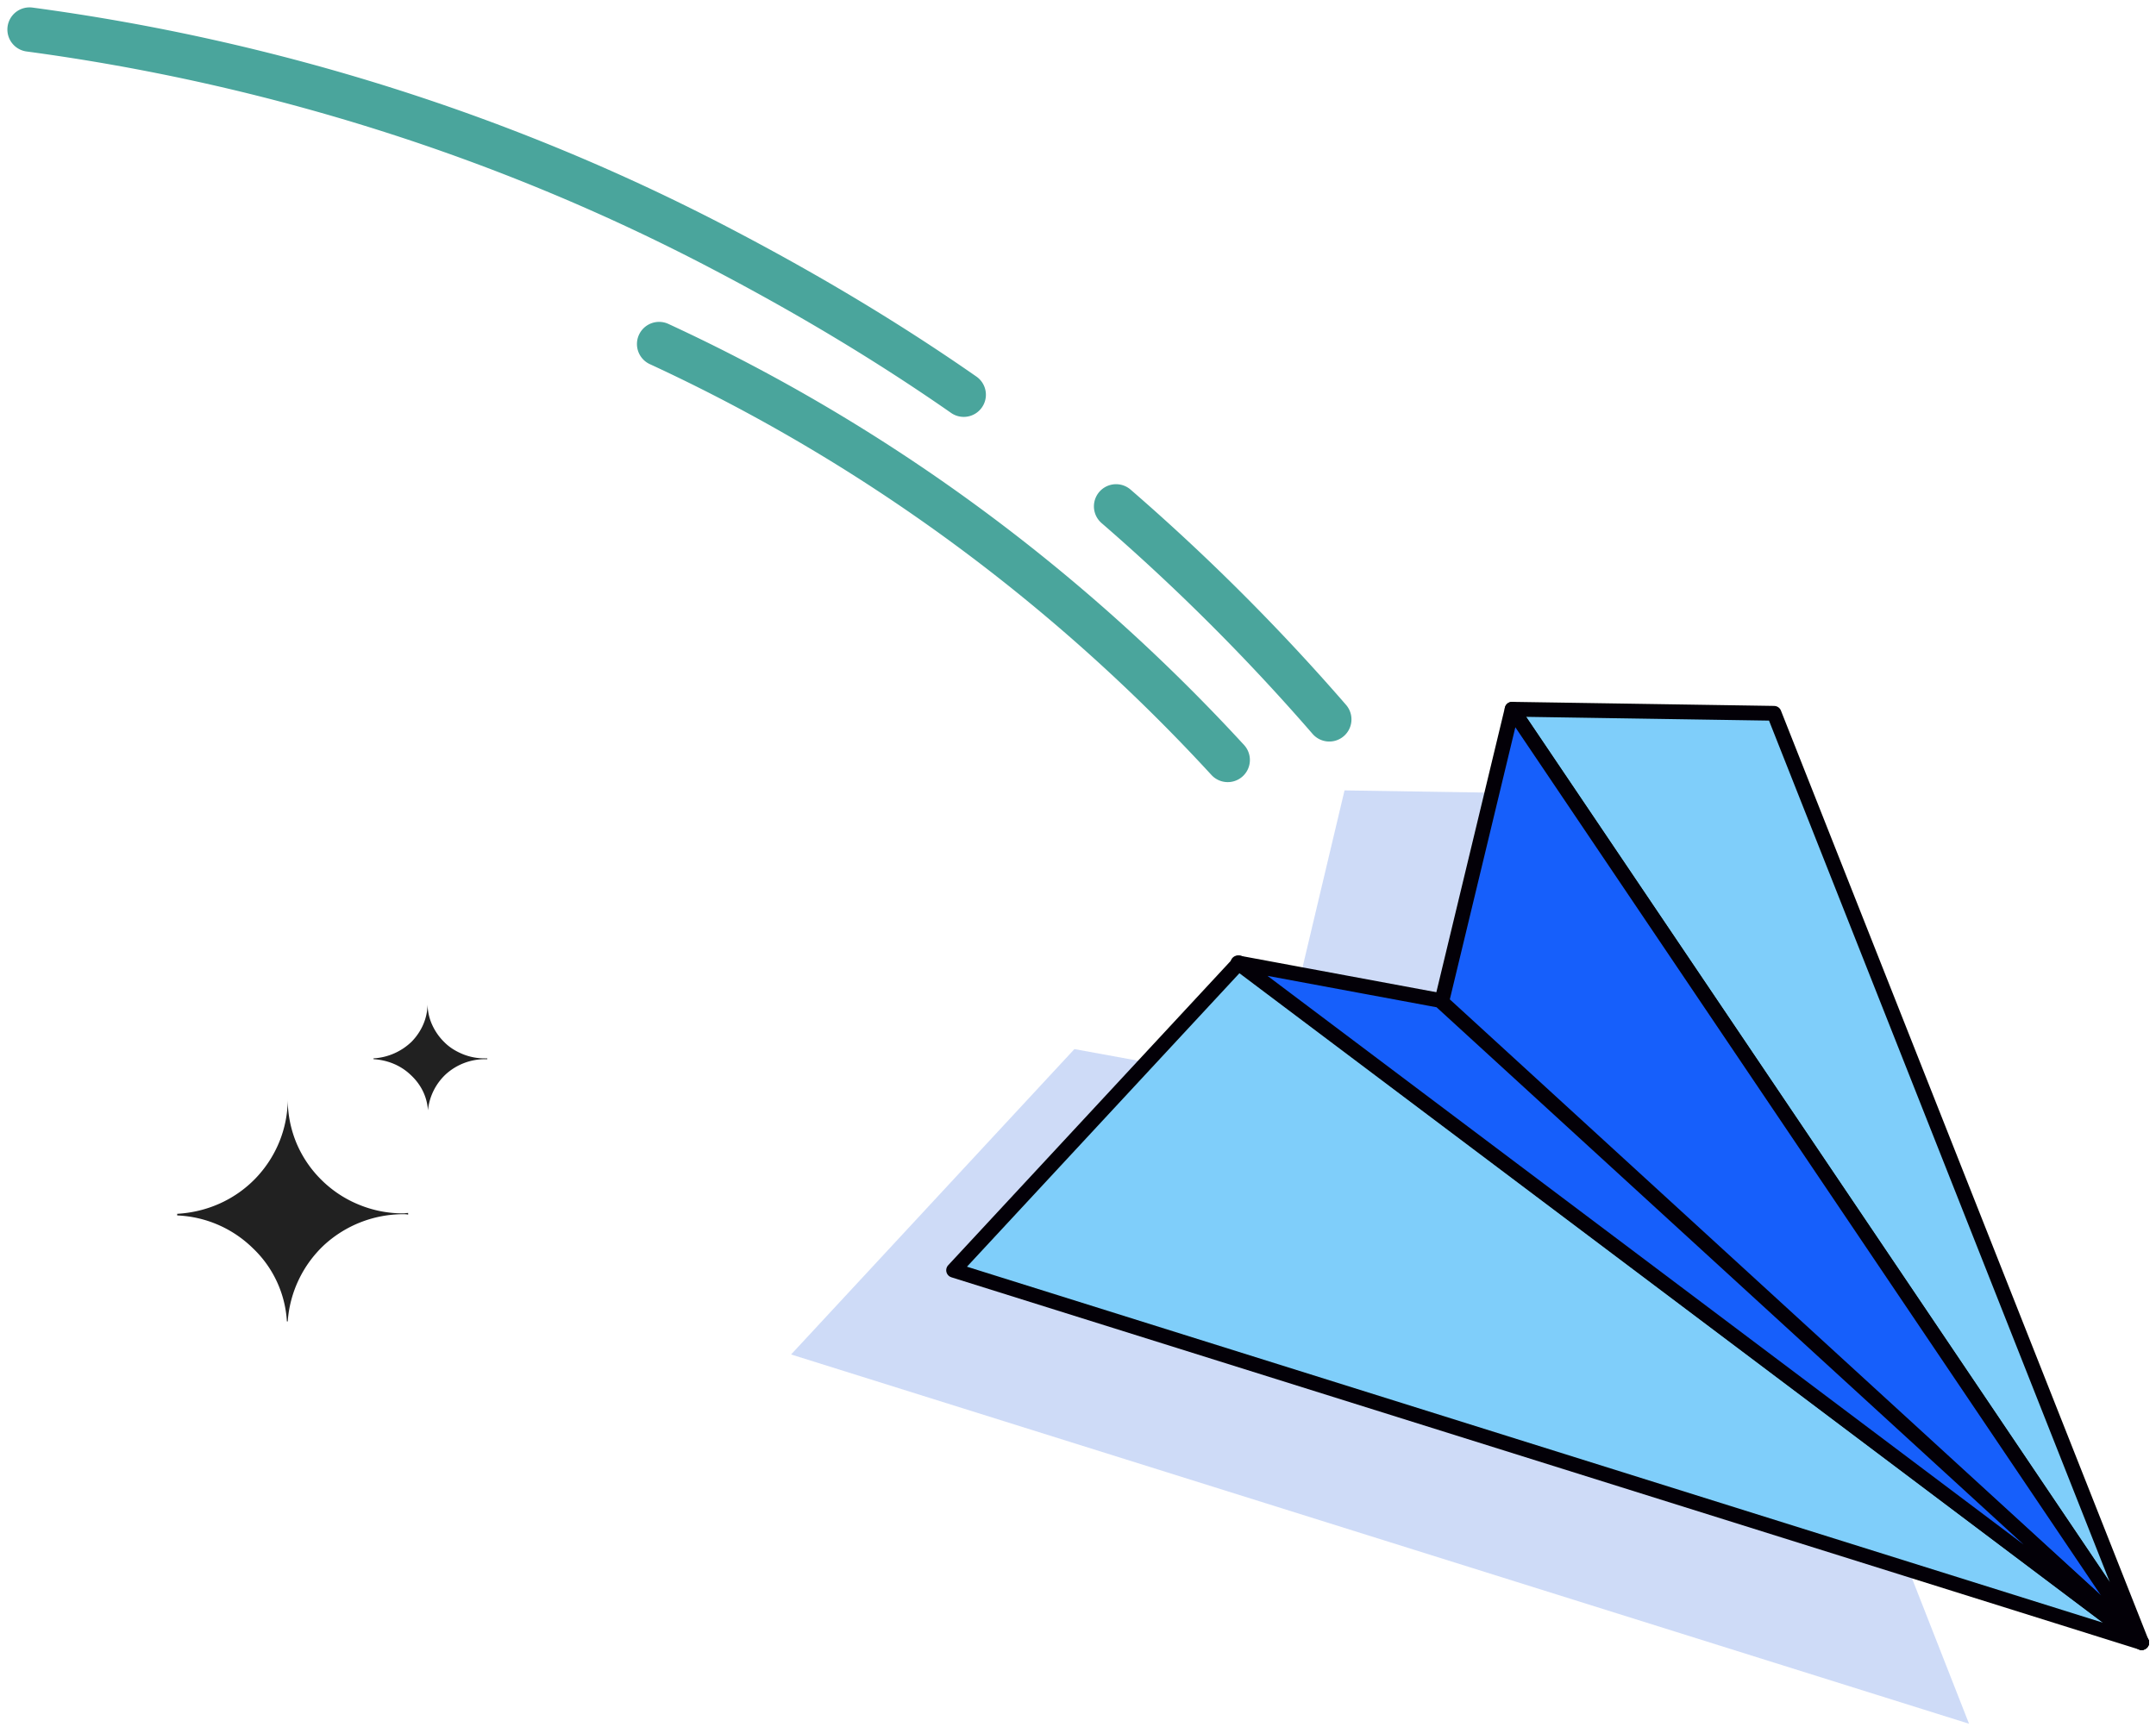
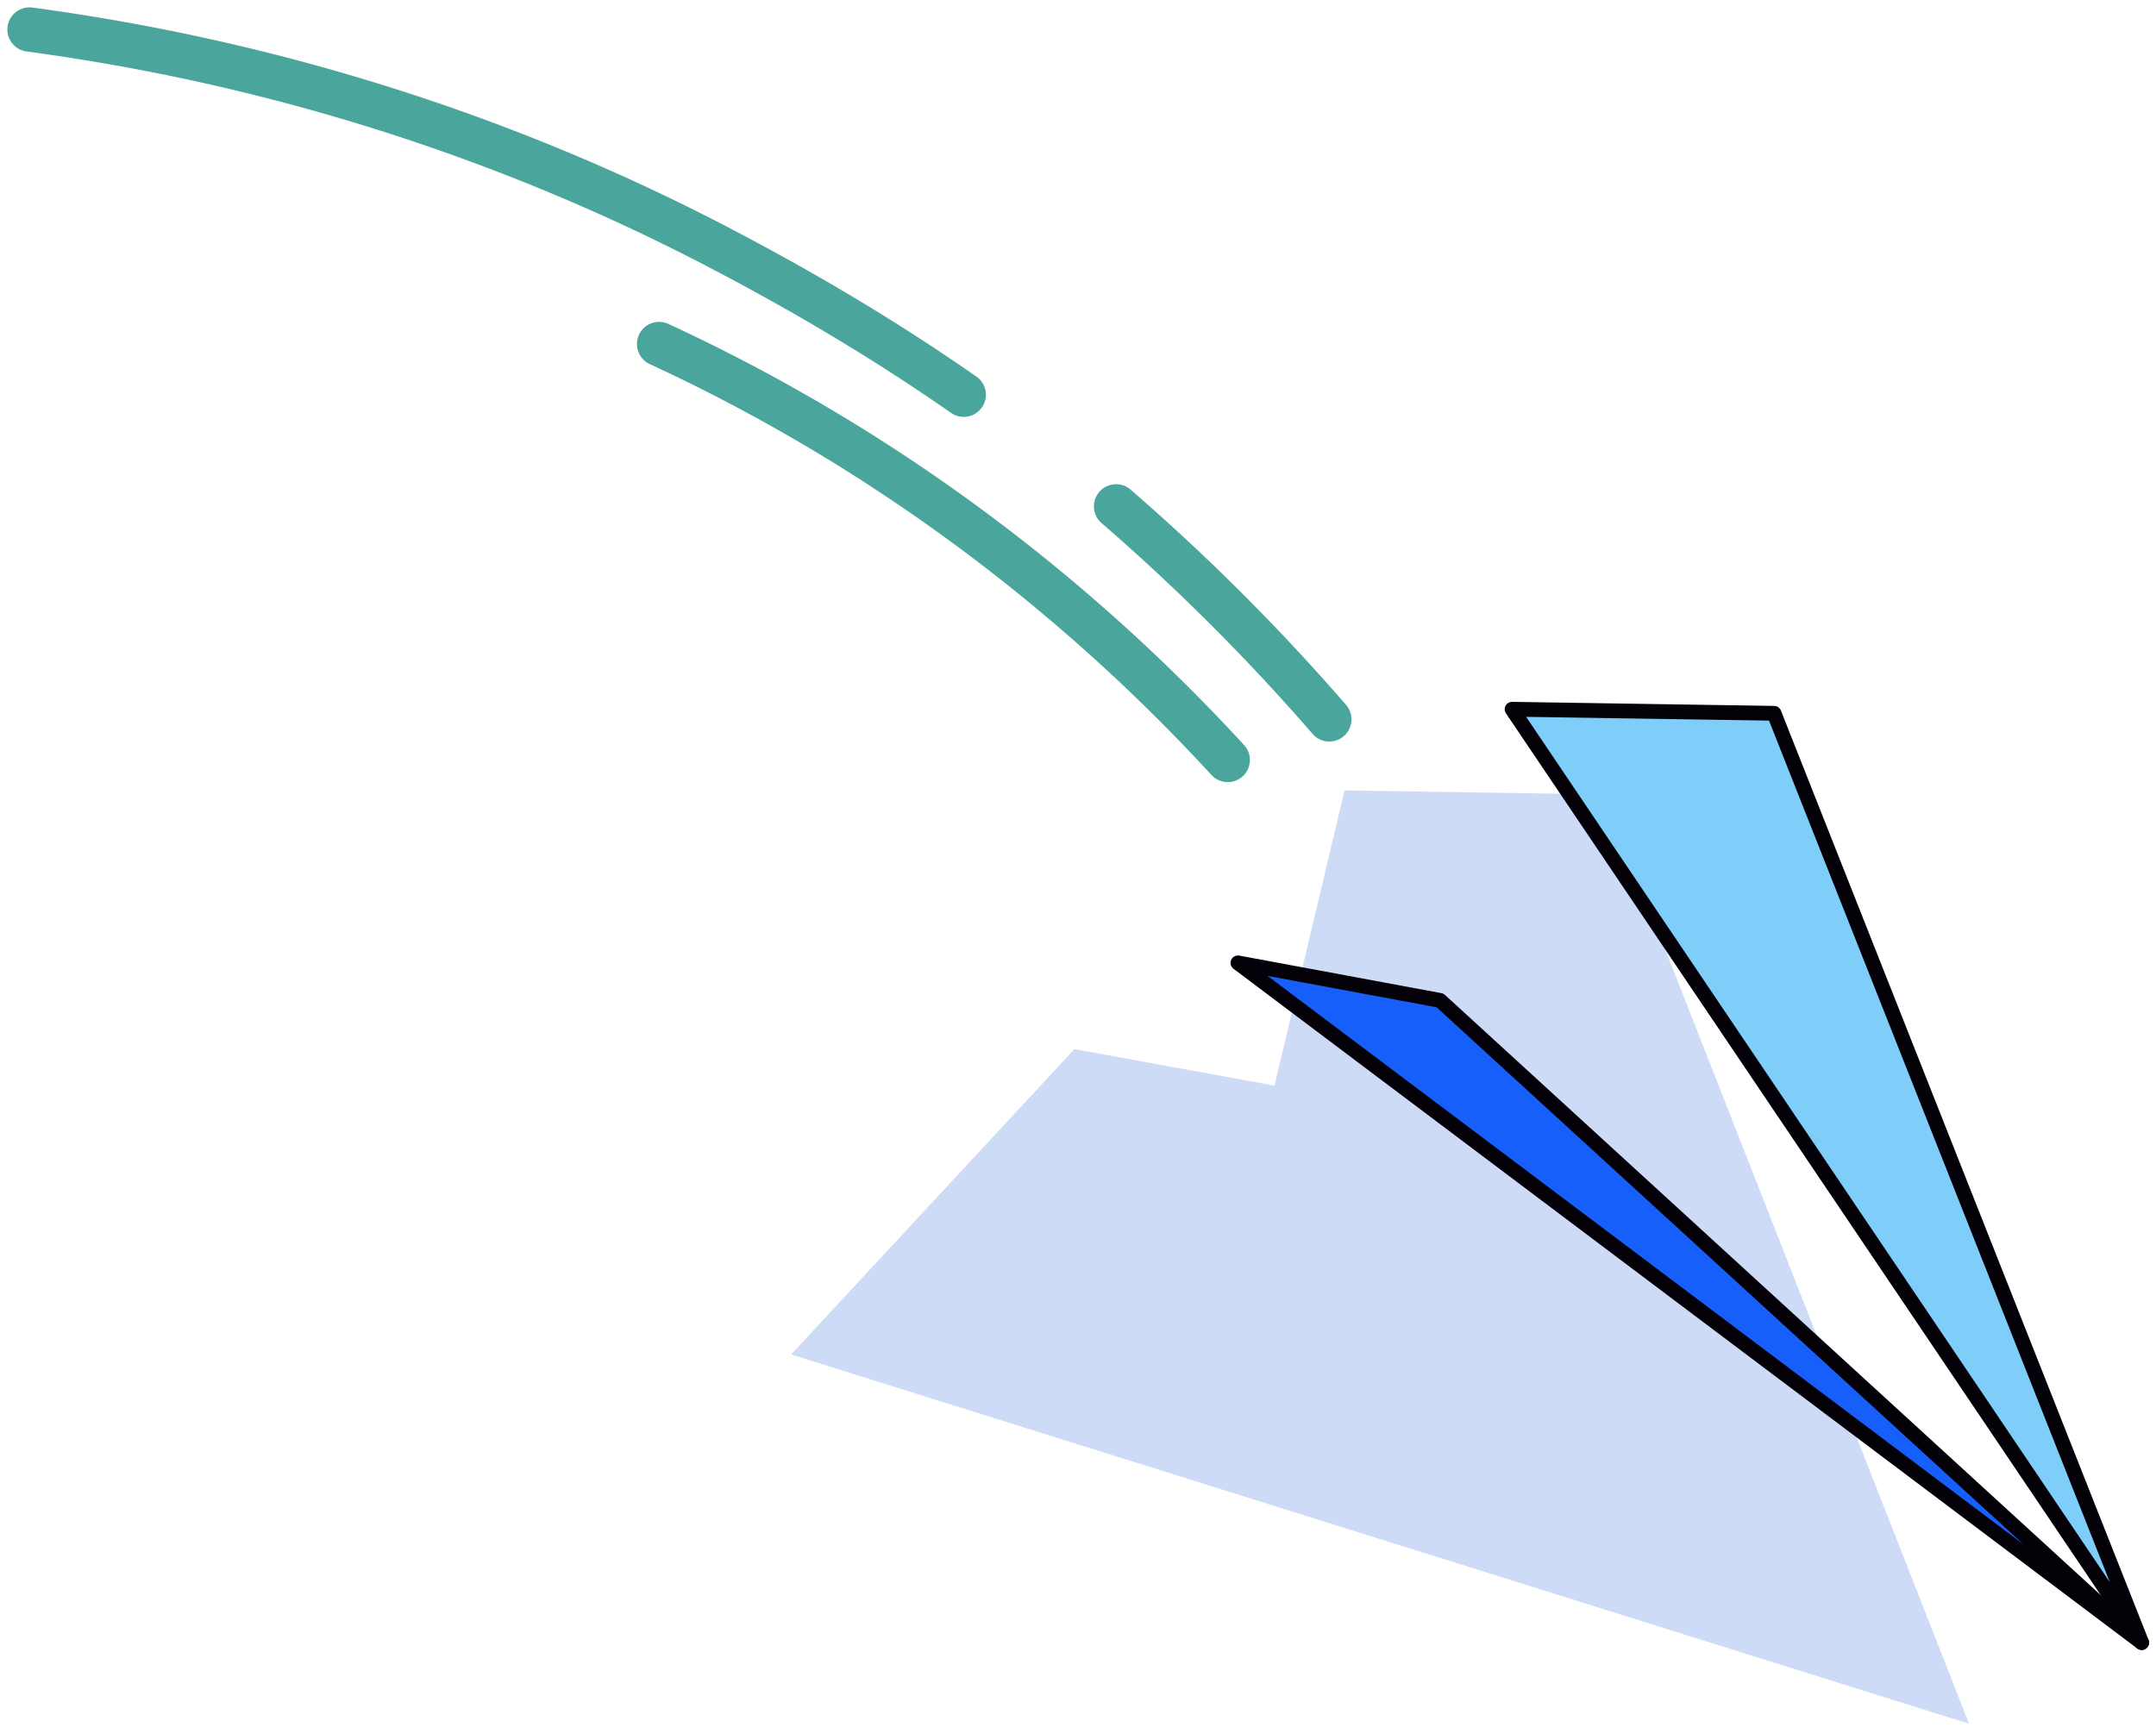
<svg xmlns="http://www.w3.org/2000/svg" width="146" height="117" fill="none">
  <path d="M75.578 34.296a143.084 143.084 0 0114.44 14.43M2 2c16.366 2.199 32.32 7.215 46.966 14.911 5.639 2.955 11.07 6.184 16.297 9.826m-20.63-3.435C59.21 30.036 72.276 39.656 83.14 51.475" stroke="#4AA59C" stroke-width="3" stroke-miterlimit="10" stroke-linecap="round" />
  <path opacity=".25" d="M108.652 53.811l-17.603-.275-4.745 19.996-13.547-2.474-19.185 20.684 79.767 25.012-24.687-62.943z" fill="#3D70E0" />
  <path d="M120.136 48.314l24.892 62.943-42.633-63.218 17.741.275z" fill="#7FCEFA" stroke="#030007" stroke-linecap="round" stroke-linejoin="round" />
-   <path d="M102.396 48.04l42.633 63.217-47.447-43.222 4.814-19.996z" fill="#165FFB" stroke="#030007" stroke-linecap="round" stroke-linejoin="round" />
-   <path d="M145.03 111.257L64.576 86.038 83.9 65.218l61.131 46.039z" fill="#7FCEFA" stroke="#030007" stroke-linecap="round" stroke-linejoin="round" />
  <path d="M145.03 111.257l-61.2-46.04 13.684 2.543 47.516 43.497z" fill="#165FFB" stroke="#030007" stroke-linecap="round" stroke-linejoin="round" />
-   <path d="M19.428 89.503h.056a7.86 7.86 0 012.457-5.166 7.932 7.932 0 015.362-2.095c.112 0 .223 0 .335.028v-.111c-.112 0-.223.027-.335.027a7.807 7.807 0 01-2.988-.586 7.744 7.744 0 01-2.541-1.675 7.704 7.704 0 01-1.704-2.514 7.77 7.77 0 01-.586-2.96c0 1.983-.782 3.91-2.178 5.362-1.397 1.452-3.295 2.29-5.306 2.401v.112a7.768 7.768 0 015.11 2.206 7.432 7.432 0 012.318 4.97zm9.552-14.298a3.858 3.858 0 011.228-2.458 3.948 3.948 0 012.625-1.005H33v-.056h-.167a3.872 3.872 0 01-1.48-.28c-.475-.195-.894-.446-1.257-.809a3.89 3.89 0 01-.838-1.2A3.498 3.498 0 0128.951 68c0 .95-.39 1.843-1.061 2.541a4.04 4.04 0 01-2.597 1.145v.056c.95.056 1.843.419 2.513 1.061.698.642 1.117 1.48 1.173 2.402z" fill="#212121" />
</svg>